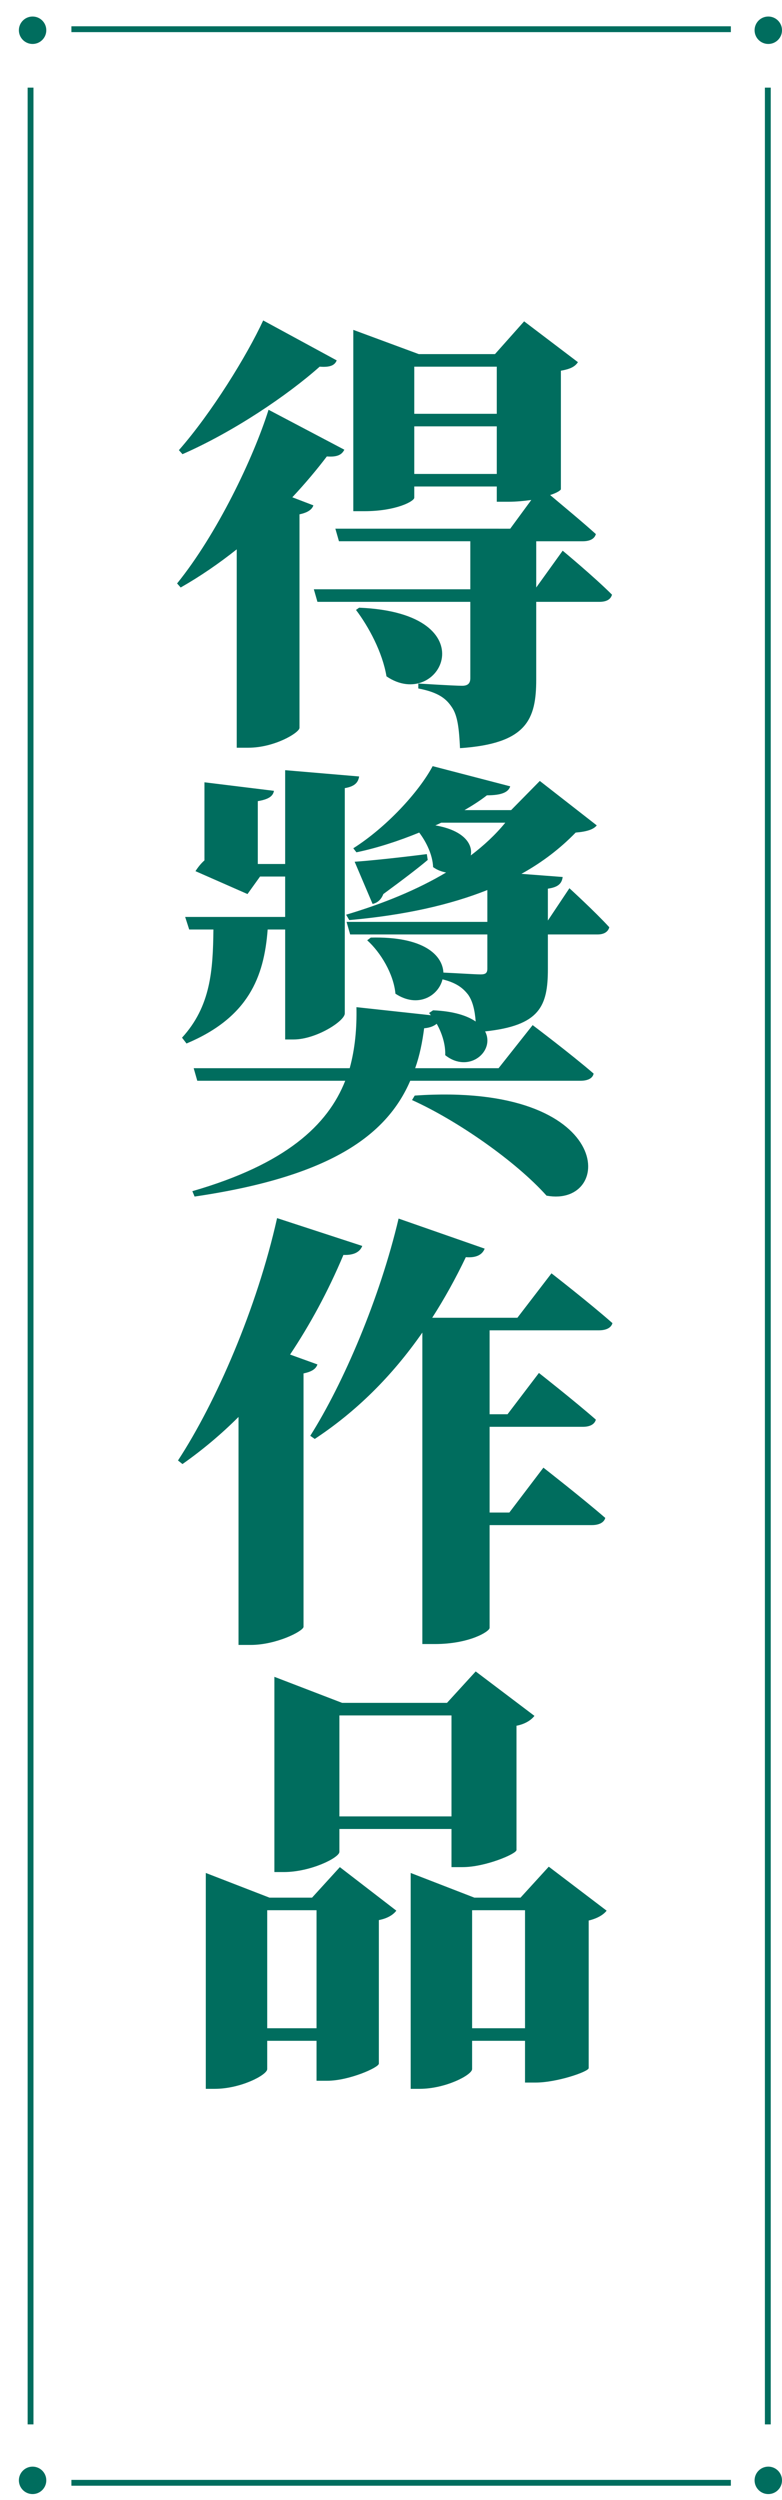
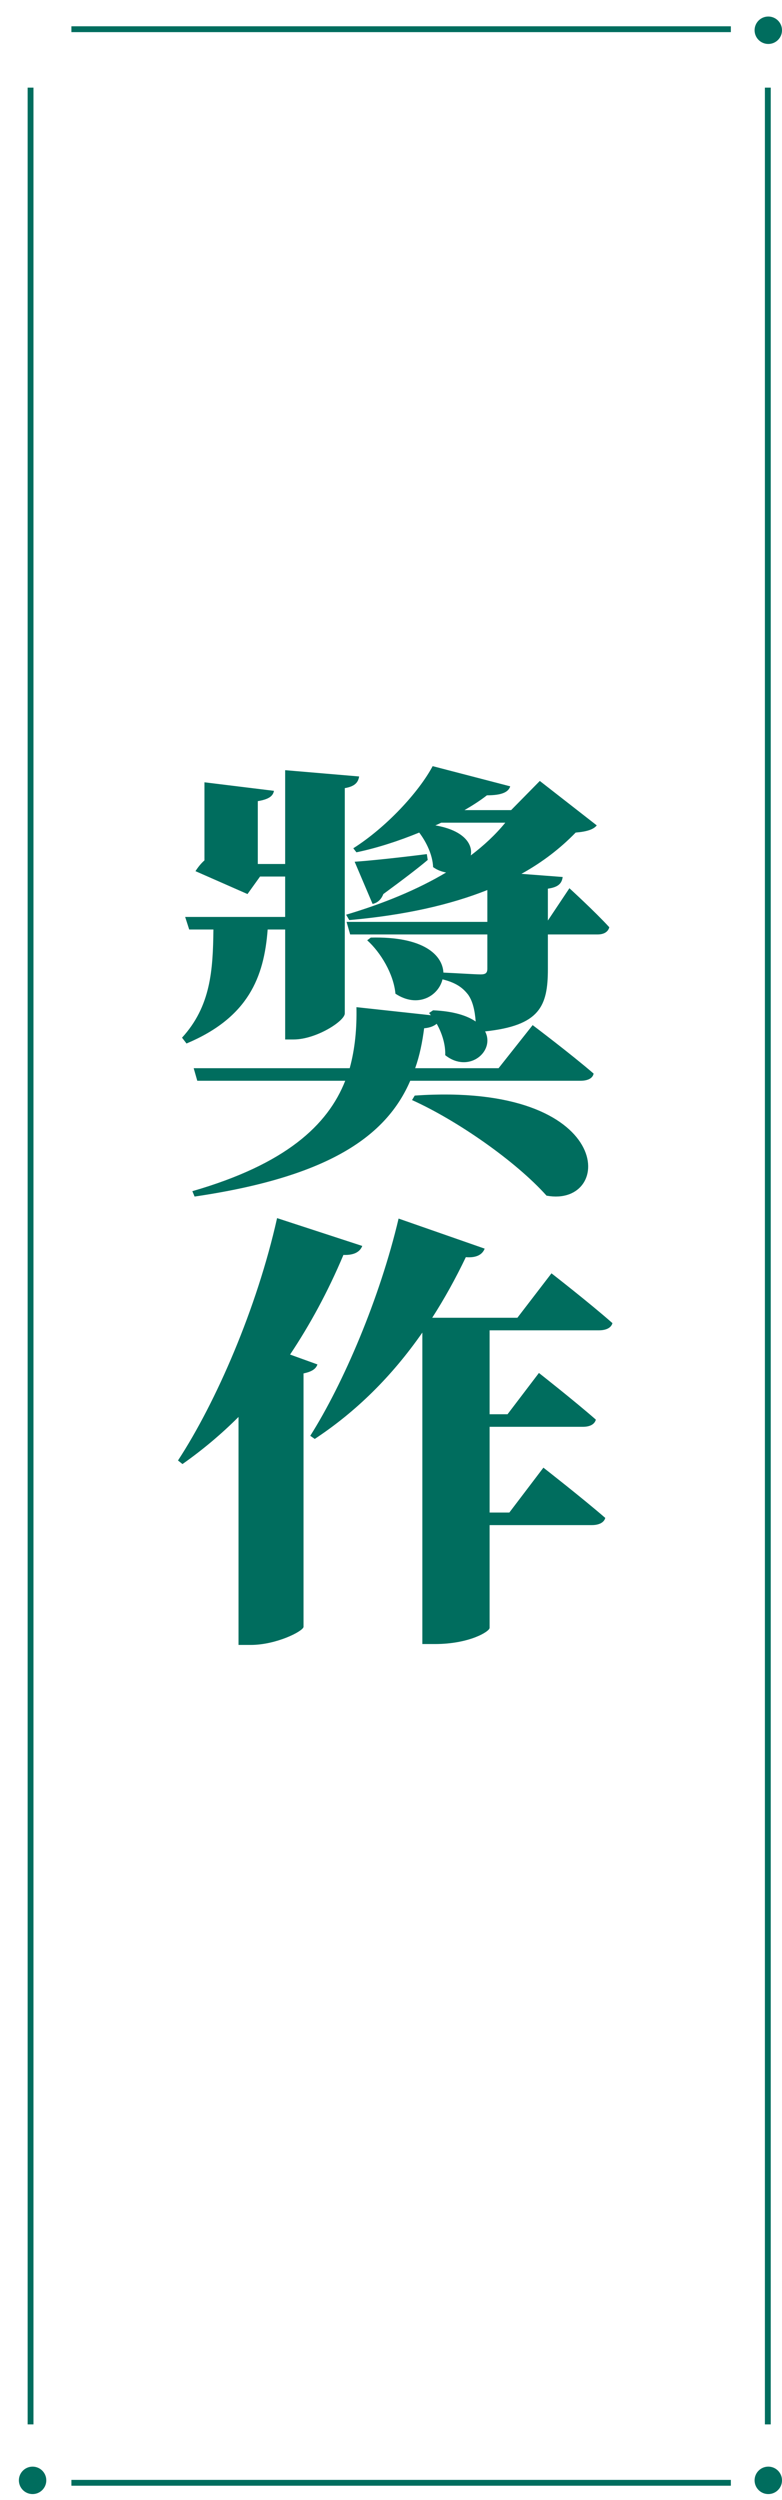
<svg xmlns="http://www.w3.org/2000/svg" version="1.1" id="圖層_2" x="0px" y="0px" width="134px" height="427.929px" viewBox="0 0 134 427.929" enable-background="new 0 0 134 427.929" xml:space="preserve">
  <line fill="none" stroke="#006D5E" stroke-miterlimit="10" x1="131.569" y1="415" x2="131.569" y2="15" />
  <line fill="none" stroke="#006D5E" stroke-miterlimit="10" x1="5.236" y1="415" x2="5.236" y2="15" />
  <line fill="none" stroke="#006D5E" stroke-miterlimit="10" x1="12.236" y1="5" x2="125.236" y2="5" />
  <line fill="none" stroke="#006D5E" stroke-miterlimit="10" x1="12.236" y1="425" x2="125.236" y2="425" />
-   <circle fill="#006D5E" cx="5.584" cy="5.178" r="2.349" />
  <circle fill="#006D5E" cx="131.651" cy="5.178" r="2.349" />
  <circle fill="#006D5E" cx="5.584" cy="424.58" r="2.349" />
  <circle fill="#006D5E" cx="131.651" cy="424.58" r="2.349" />
  <g>
-     <path fill="#006D5E" d="M59.003,76.979c-0.384,0.769-1.075,1.307-2.996,1.152c-1.69,2.229-3.688,4.61-5.916,6.992l3.611,1.383   c-0.23,0.691-0.922,1.229-2.382,1.536v36.57c-0.077,0.845-4.302,3.38-8.758,3.38h-1.998V94.035   c-2.997,2.381-6.223,4.609-9.604,6.53l-0.615-0.691c6.838-8.451,13.061-21.436,15.673-29.732L59.003,76.979z M57.697,61.69   c-0.307,0.768-0.999,1.229-2.919,1.075c-5.531,4.917-14.751,11.141-23.509,14.981l-0.614-0.691   c5.608-6.377,11.678-16.211,14.443-22.203L57.697,61.69z M96.418,94.266c0,0,5.378,4.456,8.451,7.528   c-0.23,0.846-0.999,1.229-2.151,1.229H91.885v13.291c0,6.838-1.613,10.986-13.061,11.755c-0.154-3.227-0.384-5.531-1.383-6.991   c-0.922-1.383-2.151-2.535-5.762-3.227v-0.846c0,0,6.069,0.385,7.529,0.385c1.076,0,1.383-0.538,1.383-1.307v-13.061H54.394   l-0.615-2.151h26.813v-8.221H58.081l-0.615-2.15H87.43l3.611-4.917c-1.152,0.153-2.458,0.307-3.995,0.307h-1.921v-2.612H70.988   v1.921c0,0.615-3.15,2.305-8.528,2.305H60.54V56.466l11.217,4.148h13.061l4.994-5.608l9.219,6.991   c-0.461,0.691-1.152,1.152-2.919,1.46V83.74c0,0.153-0.614,0.614-1.844,0.998c1.998,1.69,5.455,4.533,7.836,6.685   c-0.23,0.845-1.076,1.229-2.228,1.229h-7.99v7.914L96.418,94.266z M61.539,104.022c22.434,0.922,13.829,17.978,4.687,11.755   c-0.691-4.149-3.073-8.528-5.225-11.371L61.539,104.022z M70.988,62.766v8.067h14.136v-8.067H70.988z M85.125,81.128v-8.145H70.988   v8.145H85.125z" />
    <path fill="#006D5E" d="M45.866,159.111c-0.615,8.144-3.304,15.058-13.906,19.514l-0.768-0.998   c4.917-5.378,5.301-11.524,5.378-18.516H32.42l-0.691-2.151h17.133v-6.915H44.56l-2.151,2.997l-8.912-3.919   c0.384-0.614,0.922-1.306,1.537-1.844v-13.368l11.908,1.46c-0.153,0.922-0.922,1.46-2.766,1.768v10.756h4.687v-16.058l12.677,1.076   c-0.154,0.922-0.615,1.689-2.458,1.997v38.567c0,1.307-4.917,4.456-8.758,4.456h-1.46v-18.822H45.866z M97.571,152.043   c0,0,4.379,3.995,6.838,6.684c-0.231,0.846-0.999,1.229-1.998,1.229h-8.528v5.916c0,6.377-1.383,9.681-10.756,10.679   c1.767,3.381-2.766,7.299-6.837,4.072c0.077-1.768-0.538-3.765-1.46-5.378c-0.461,0.384-1.152,0.691-2.151,0.769   c-0.308,2.381-0.769,4.687-1.537,6.837h14.29l5.839-7.375c0,0,6.53,4.917,10.448,8.297c-0.153,0.846-1.075,1.229-2.228,1.229   H70.297c-4.072,9.45-13.906,16.441-36.954,19.822l-0.384-0.923c15.98-4.609,23.202-11.293,26.198-18.899H33.804l-0.615-2.151   h26.736c0.922-3.38,1.229-6.837,1.153-10.448l12.753,1.383l-0.308-0.384l0.691-0.461c3.534,0.153,5.839,0.922,7.299,1.92   c-0.154-1.997-0.538-3.533-1.306-4.609c-0.845-1.075-1.92-1.997-4.379-2.612c-0.691,2.843-4.226,4.994-8.067,2.459   c-0.308-3.381-2.536-7.068-4.84-9.143l0.615-0.461c9.065-0.23,12.292,2.996,12.446,5.992c1.921,0.077,5.455,0.308,6.377,0.308   c0.845,0,1.152-0.23,1.152-0.999v-5.839H60.002l-0.615-2.151h24.124v-5.454c-6.377,2.535-14.136,4.302-23.663,5.147l-0.538-0.922   c6.454-1.921,12.215-4.303,17.132-7.223c-0.768-0.153-1.459-0.384-2.228-0.922c-0.077-2.074-1.152-4.302-2.381-5.915   c-3.38,1.383-7.068,2.611-10.756,3.38l-0.538-0.691c5.686-3.61,11.217-9.604,13.599-14.06l13.292,3.457   c-0.308,0.999-1.46,1.537-3.995,1.537c-1.076,0.845-2.382,1.69-3.842,2.535h7.99l4.917-4.994l9.757,7.606   c-0.538,0.691-1.69,1.075-3.611,1.229c-2.612,2.688-5.686,5.07-9.296,7.067l7.068,0.538c-0.154,1.229-0.922,1.768-2.536,1.998   v5.454L97.571,152.043z M73.293,147.203c-1.537,1.306-4.148,3.303-7.606,5.839c-0.384,0.998-1.076,1.536-1.844,1.689l-3.073-7.222   c2.382-0.153,7.529-0.691,12.37-1.306L73.293,147.203z M71.065,187.537c34.573-2.381,34.342,19.284,22.587,17.133   c-5.301-5.916-15.365-12.907-23.048-16.364L71.065,187.537z M75.598,140.826c-0.308,0.153-0.615,0.308-0.999,0.461   c4.917,0.845,6.454,3.227,6.069,5.147c2.228-1.69,4.226-3.534,5.916-5.608H75.598z" />
    <path fill="#006D5E" d="M54.394,233.559c-0.23,0.691-0.845,1.229-2.382,1.536v43.408c-0.154,0.769-4.687,3.073-9.066,3.073h-2.074   v-39.028c-2.996,2.996-6.223,5.685-9.604,8.066L30.5,250c6.53-9.988,13.521-26.045,16.979-41.487l14.597,4.764   c-0.384,0.998-1.383,1.613-3.227,1.536c-2.689,6.377-5.762,11.985-9.143,17.056L54.394,233.559z M83.896,227.72v14.366h3.073   l5.378-7.067c0,0,6.069,4.763,9.757,7.99c-0.23,0.845-1.076,1.229-2.228,1.229h-15.98v14.675h3.38l5.839-7.684   c0,0,6.607,5.147,10.602,8.605c-0.23,0.845-1.152,1.229-2.305,1.229H83.896v17.594c0,0.615-3.458,2.766-9.373,2.766h-2.151v-53.318   c-5.301,7.606-11.447,13.599-18.438,18.208l-0.769-0.537c5.686-8.989,11.909-23.51,15.135-37.185l14.751,5.147   c-0.384,0.998-1.383,1.613-3.227,1.459c-1.767,3.688-3.688,7.146-5.762,10.372h14.597l5.839-7.605c0,0,6.53,5.07,10.449,8.527   c-0.23,0.845-1.152,1.229-2.305,1.229H83.896z" />
-     <path fill="#006D5E" d="M58.235,319.609l9.68,7.452c-0.461,0.614-1.383,1.306-2.996,1.613v24.585   c-0.077,0.691-5.147,2.919-8.835,2.919H54.24v-6.837h-8.451v4.84c0,0.999-4.533,3.38-8.989,3.38h-1.537v-36.954l10.91,4.226h7.299   L58.235,319.609z M54.24,347.19v-20.206h-8.451v20.206H54.24z M58.158,316.997c0,0.998-4.917,3.457-9.527,3.457h-1.613v-33.42   l11.601,4.456h17.978l4.917-5.378l10.064,7.605c-0.461,0.614-1.459,1.383-3.073,1.69v21.281c-0.077,0.691-5.378,2.92-9.219,2.92   h-1.921v-6.531H58.158V316.997z M58.158,293.641v17.287h19.207v-17.287H58.158z M103.947,327.062   c-0.461,0.614-1.459,1.306-3.073,1.689v25.277c-0.077,0.614-5.455,2.458-9.066,2.458h-1.844v-7.145h-9.066v4.84   c0,0.999-4.533,3.38-8.989,3.38h-1.537v-36.954l10.91,4.226h7.913l4.84-5.301L103.947,327.062z M89.965,347.19v-20.206h-9.066   v20.206H89.965z" />
  </g>
</svg>